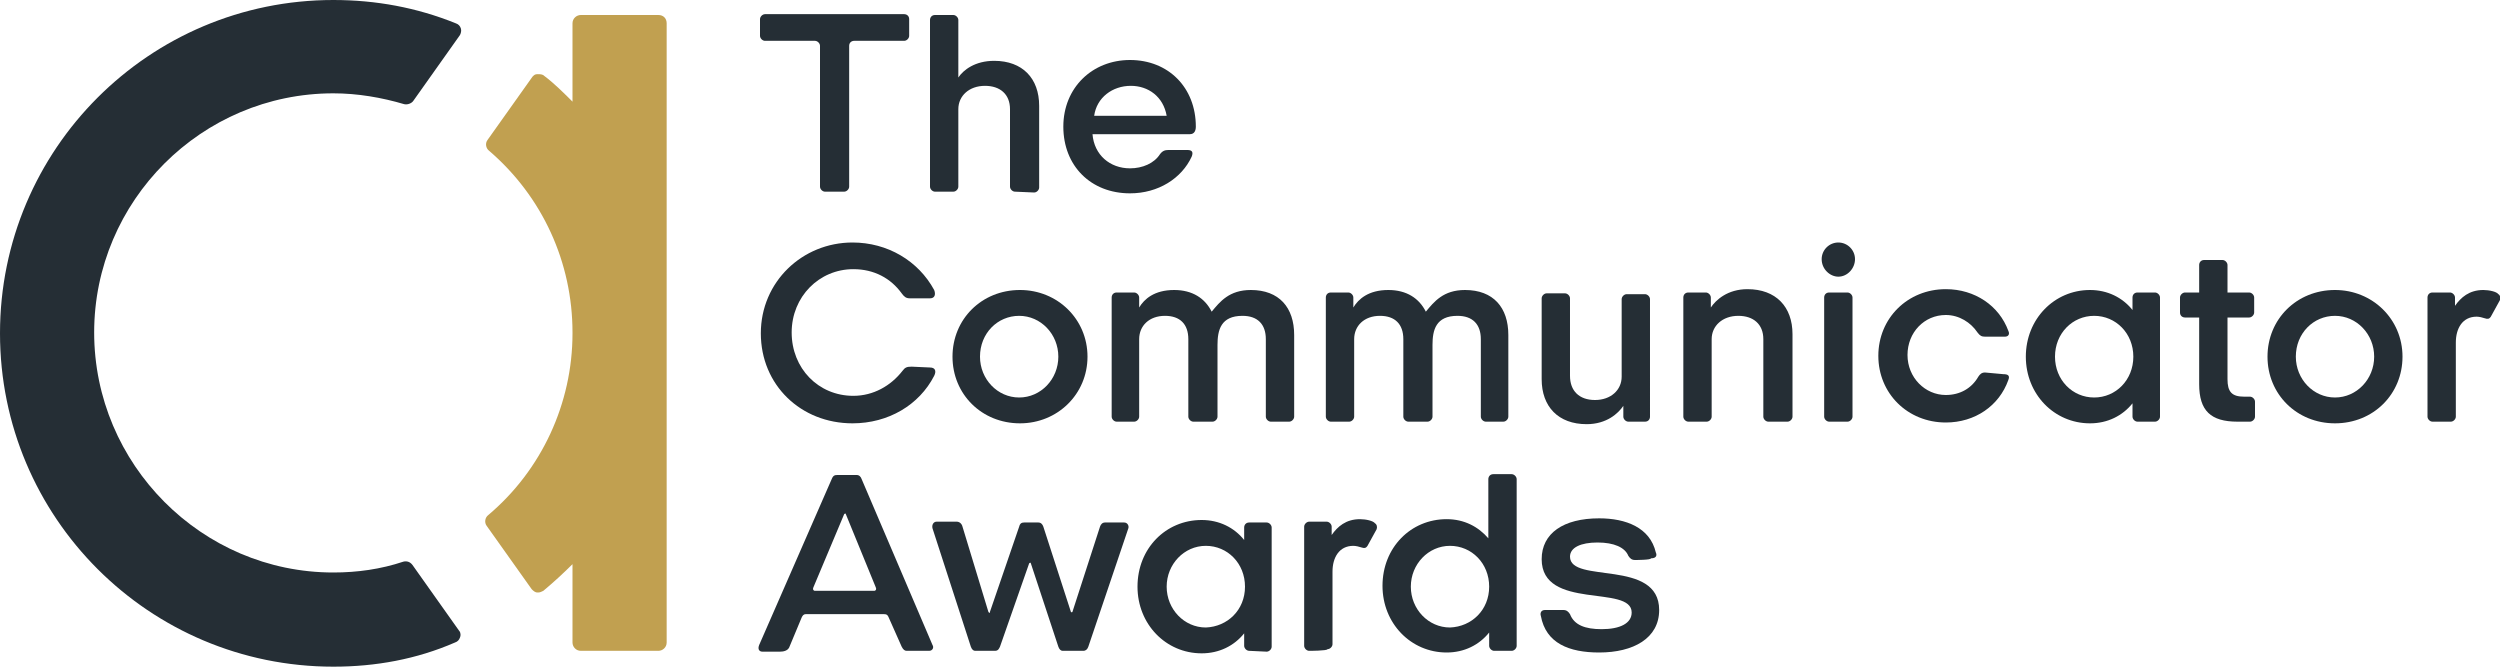
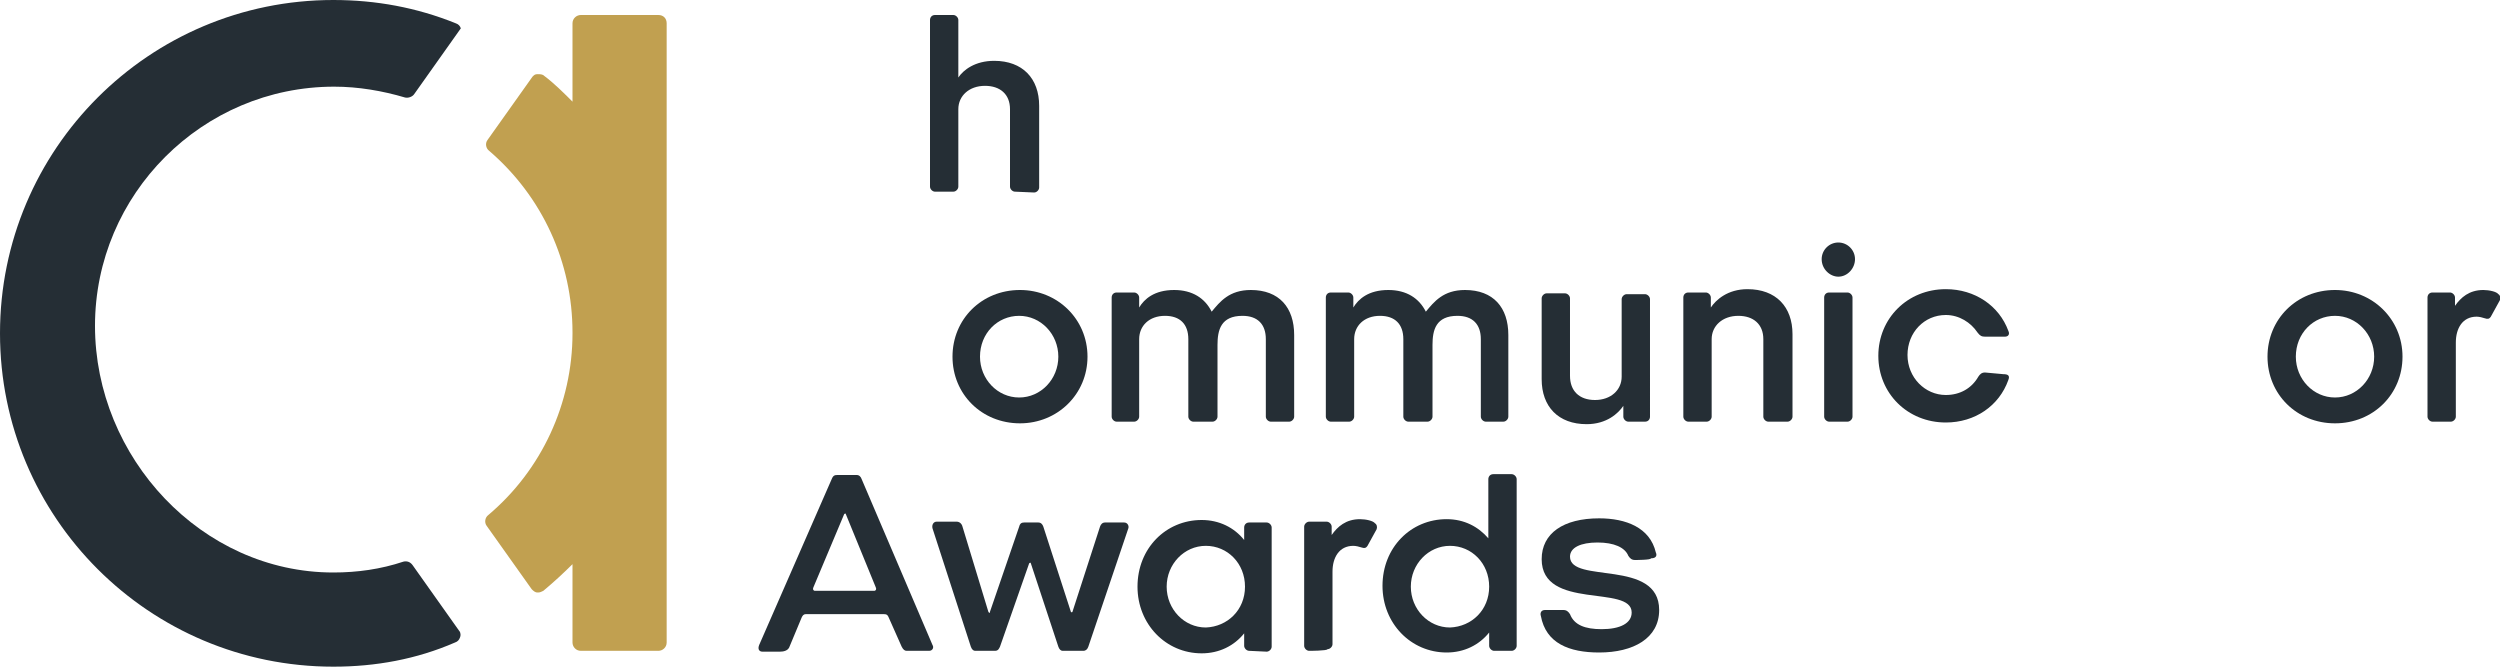
<svg xmlns="http://www.w3.org/2000/svg" xml:space="preserve" style="enable-background:new 0 0 300 80;" viewBox="0 0 300 80" y="0px" x="0px" id="Layer_1" version="1.1">
  <style type="text/css">
	.st0{fill:#F3D714;}
	.st1{fill:#EEF0F1;}
	.st2{fill:#002B40;}
	.st3{fill:none;stroke:#002B40;stroke-miterlimit:10;}
	.st4{fill:#4500FF;}
	.st5{enable-background:new    ;}
	.st6{fill:#002D75;}
	.st7{fill:#DC0A14;}
	.st8{clip-path:url(#SVGID_00000027593591760071075180000013006362199541856400_);fill:#FFFFFF;}
	.st9{fill:#0F0F0F;}
	.st10{fill:#5E7278;}
	.st11{fill:#FFFFFF;}
	.st12{fill:#04003F;}
	.st13{fill-rule:evenodd;clip-rule:evenodd;fill:#FFFFFF;}
	.st14{fill-rule:evenodd;clip-rule:evenodd;fill:#FFFFFF;filter:url(#Adobe_OpacityMaskFilter);}
	.st15{mask:url(#mask0_2_277_00000023988679084784607580000015949740824137482382_);}
	.st16{fill:#00B7FC;}
	.st17{clip-path:url(#SVGID_00000118371409027976319470000010216987862605570736_);fill:#FFFFFF;}
	.st18{fill:none;stroke:#04003F;stroke-width:3.064;}
	
		.st19{fill-rule:evenodd;clip-rule:evenodd;fill:#FFFFFF;filter:url(#Adobe_OpacityMaskFilter_00000106859530686563614700000017677971231921780914_);}
	.st20{mask:url(#mask0_2_277_00000090999832534787727280000014688882216942750604_);}
	.st21{fill-rule:evenodd;clip-rule:evenodd;fill:#002B40;}
	.st22{fill:none;stroke:#B9BBBD;stroke-width:0.712;stroke-miterlimit:10;}
	.st23{fill:#EB1C24;}
	.st24{fill:none;stroke:#B9BBBD;stroke-width:0.711;stroke-miterlimit:10;}
	.st25{fill:#72BF00;}
	.st26{fill:#5F6368;}
	.st27{fill:#4285F4;}
	.st28{fill:#EA4335;}
	.st29{fill:#FBBC04;}
	.st30{fill:#34A853;}
	.st31{fill:#231F20;}
	.st32{fill:none;}
	.st33{fill:#EC1C24;}
	.st34{fill:#BABCBE;}
	.st35{fill:#406491;}
	.st36{fill:#2F475F;}
	.st37{opacity:0.2;}
	.st38{opacity:0;}
	.st39{opacity:9.900990e-03;}
	.st40{fill:#FDFDFD;}
	.st41{opacity:1.980198e-02;}
	.st42{fill:#FCFAFA;}
	.st43{opacity:2.970297e-02;}
	.st44{fill:#FAF8F8;}
	.st45{opacity:3.960396e-02;}
	.st46{fill:#F9F5F6;}
	.st47{opacity:4.950495e-02;}
	.st48{fill:#F7F3F3;}
	.st49{opacity:5.940594e-02;}
	.st50{fill:#F5F1F1;}
	.st51{opacity:6.930693e-02;}
	.st52{fill:#F4EEEE;}
	.st53{opacity:7.920792e-02;}
	.st54{fill:#F2ECEC;}
	.st55{opacity:8.910891e-02;}
	.st56{fill:#F1E9EA;}
	.st57{opacity:9.900990e-02;}
	.st58{fill:#EFE7E7;}
	.st59{opacity:0.109;}
	.st60{fill:#EDE5E5;}
	.st61{opacity:0.119;}
	.st62{fill:#ECE2E3;}
	.st63{opacity:0.129;}
	.st64{fill:#EAE0E0;}
	.st65{opacity:0.139;}
	.st66{fill:#E9DDDE;}
	.st67{opacity:0.148;}
	.st68{fill:#E7DBDC;}
	.st69{opacity:0.158;}
	.st70{fill:#E5D9D9;}
	.st71{opacity:0.168;}
	.st72{fill:#E4D6D7;}
	.st73{opacity:0.178;}
	.st74{fill:#E2D4D4;}
	.st75{opacity:0.188;}
	.st76{fill:#E1D1D2;}
	.st77{opacity:0.198;}
	.st78{fill:#DFCFD0;}
	.st79{opacity:0.208;}
	.st80{fill:#DECDCD;}
	.st81{opacity:0.218;}
	.st82{fill:#DCCACB;}
	.st83{opacity:0.228;}
	.st84{fill:#DAC8C9;}
	.st85{opacity:0.238;}
	.st86{fill:#D9C5C6;}
	.st87{opacity:0.247;}
	.st88{fill:#D7C3C4;}
	.st89{opacity:0.257;}
	.st90{fill:#D6C1C1;}
	.st91{opacity:0.267;}
	.st92{fill:#D4BEBF;}
	.st93{opacity:0.277;}
	.st94{fill:#D2BCBD;}
	.st95{opacity:0.287;}
	.st96{fill:#D1BABA;}
	.st97{opacity:0.297;}
	.st98{fill:#CFB7B8;}
	.st99{opacity:0.307;}
	.st100{fill:#CEB5B6;}
	.st101{opacity:0.317;}
	.st102{fill:#CCB2B3;}
	.st103{opacity:0.327;}
	.st104{fill:#CAB0B1;}
	.st105{opacity:0.337;}
	.st106{fill:#C9AEAF;}
	.st107{opacity:0.346;}
	.st108{fill:#C7ABAC;}
	.st109{opacity:0.356;}
	.st110{fill:#C6A9AA;}
	.st111{opacity:0.366;}
	.st112{fill:#C4A6A7;}
	.st113{opacity:0.376;}
	.st114{fill:#C2A4A5;}
	.st115{opacity:0.386;}
	.st116{fill:#C1A2A3;}
	.st117{opacity:0.396;}
	.st118{fill:#BF9FA0;}
	.st119{opacity:0.406;}
	.st120{fill:#BE9D9E;}
	.st121{opacity:0.416;}
	.st122{fill:#BC9A9C;}
	.st123{opacity:0.426;}
	.st124{fill:#BA9899;}
	.st125{opacity:0.436;}
	.st126{fill:#B99697;}
	.st127{opacity:0.446;}
	.st128{fill:#B79395;}
	.st129{opacity:0.455;}
	.st130{fill:#B69192;}
	.st131{opacity:0.465;}
	.st132{fill:#B48E90;}
	.st133{opacity:0.475;}
	.st134{fill:#B28C8D;}
	.st135{opacity:0.485;}
	.st136{fill:#B18A8B;}
	.st137{opacity:0.495;}
	.st138{fill:#AF8789;}
	.st139{opacity:0.505;}
	.st140{fill:#AE8586;}
	.st141{opacity:0.515;}
	.st142{fill:#AC8284;}
	.st143{opacity:0.525;}
	.st144{fill:#AB8082;}
	.st145{opacity:0.535;}
	.st146{fill:#A97E7F;}
	.st147{opacity:0.545;}
	.st148{fill:#A77B7D;}
	.st149{opacity:0.554;}
	.st150{fill:#A6797A;}
	.st151{opacity:0.564;}
	.st152{fill:#A47678;}
	.st153{opacity:0.574;}
	.st154{fill:#A37476;}
	.st155{opacity:0.584;}
	.st156{fill:#A17273;}
	.st157{opacity:0.594;}
	.st158{fill:#9F6F71;}
	.st159{opacity:0.604;}
	.st160{fill:#9E6D6F;}
	.st161{opacity:0.614;}
	.st162{fill:#9C6A6C;}
	.st163{opacity:0.624;}
	.st164{fill:#9B686A;}
	.st165{opacity:0.634;}
	.st166{fill:#996668;}
	.st167{opacity:0.644;}
	.st168{fill:#976365;}
	.st169{opacity:0.653;}
	.st170{fill:#966163;}
	.st171{opacity:0.663;}
	.st172{fill:#945E60;}
	.st173{opacity:0.673;}
	.st174{fill:#935C5E;}
	.st175{opacity:0.683;}
	.st176{fill:#915A5C;}
	.st177{opacity:0.693;}
	.st178{fill:#8F5759;}
	.st179{opacity:0.703;}
	.st180{fill:#8E5557;}
	.st181{opacity:0.713;}
	.st182{fill:#8C5255;}
	.st183{opacity:0.723;}
	.st184{fill:#8B5052;}
	.st185{opacity:0.733;}
	.st186{fill:#894E50;}
	.st187{opacity:0.743;}
	.st188{fill:#874B4E;}
	.st189{opacity:0.752;}
	.st190{fill:#86494B;}
	.st191{opacity:0.762;}
	.st192{fill:#844749;}
	.st193{opacity:0.772;}
	.st194{fill:#834446;}
	.st195{opacity:0.782;}
	.st196{fill:#814244;}
	.st197{opacity:0.792;}
	.st198{fill:#7F3F42;}
	.st199{opacity:0.802;}
	.st200{fill:#7E3D3F;}
	.st201{opacity:0.812;}
	.st202{fill:#7C3B3D;}
	.st203{opacity:0.822;}
	.st204{fill:#7B383B;}
	.st205{opacity:0.832;}
	.st206{fill:#793638;}
	.st207{opacity:0.842;}
	.st208{fill:#783336;}
	.st209{opacity:0.852;}
	.st210{fill:#763133;}
	.st211{opacity:0.861;}
	.st212{fill:#742F31;}
	.st213{opacity:0.871;}
	.st214{fill:#732C2F;}
	.st215{opacity:0.881;}
	.st216{fill:#712A2C;}
	.st217{opacity:0.891;}
	.st218{fill:#70272A;}
	.st219{opacity:0.901;}
	.st220{fill:#6E2528;}
	.st221{opacity:0.911;}
	.st222{fill:#6C2325;}
	.st223{opacity:0.921;}
	.st224{fill:#6B2023;}
	.st225{opacity:0.931;}
	.st226{fill:#691E21;}
	.st227{opacity:0.941;}
	.st228{fill:#681B1E;}
	.st229{opacity:0.951;}
	.st230{fill:#66191C;}
	.st231{opacity:0.96;}
	.st232{fill:#641719;}
	.st233{opacity:0.97;}
	.st234{fill:#631417;}
	.st235{opacity:0.98;}
	.st236{fill:#611215;}
	.st237{opacity:0.99;}
	.st238{fill:#600F12;}
	.st239{fill:#5E0D10;}
	.st240{fill:url(#SVGID_00000067945459881454239240000018391543787881378440_);}
	.st241{fill:url(#SVGID_00000022557939941292879800000007778561545306495360_);}
	.st242{fill:url(#SVGID_00000131329832508532189000000017040030013186225563_);}
	.st243{fill:url(#SVGID_00000120521319064313276940000005326907744932842905_);}
	.st244{fill:url(#SVGID_00000147196271709849900370000008925463090681420957_);}
	.st245{fill:url(#SVGID_00000071546532741523125310000011080524755575228569_);}
	.st246{fill:url(#SVGID_00000048500935102547144160000005282043773130439095_);}
	.st247{fill:url(#SVGID_00000044897076477443770000000005389792388858375573_);}
	.st248{fill:url(#SVGID_00000114755856769250597640000000480637179534762904_);}
	.st249{fill:url(#SVGID_00000142876315497304158090000013940975227371289532_);}
	.st250{fill:#D48C52;}
	.st251{fill:#5DC9E6;}
	.st252{fill:#D29022;}
	.st253{fill:#A1460D;}
	.st254{fill:#252E35;}
	.st255{fill:#C1A050;}
</style>
  <g id="Layer_1_00000065788710844110304090000001299423834007884976_">
    <g>
-       <path d="M99,23c-0.3,0-0.6-0.3-0.6-0.6V5.5c0-0.3-0.3-0.6-0.6-0.6h-6c-0.3,0-0.6-0.3-0.6-0.6v-2    c0-0.3,0.3-0.6,0.6-0.6h16.7c0.3,0,0.6,0.2,0.6,0.6v2c0,0.3-0.3,0.6-0.6,0.6h-6c-0.3,0-0.6,0.2-0.6,0.6v16.9    c0,0.3-0.3,0.6-0.6,0.6H99L99,23z" class="st254" />
      <path d="M121.8,23c-0.3,0-0.6-0.3-0.6-0.6v-9.3c0-1.8-1.2-2.8-3-2.8c-1.9,0-3.2,1.2-3.2,2.8v9.3    c0,0.3-0.3,0.6-0.6,0.6h-2.2c-0.3,0-0.6-0.3-0.6-0.6v-20c0-0.3,0.2-0.6,0.6-0.6h2.2c0.3,0,0.6,0.3,0.6,0.6v6.9c0.6-0.9,2-2,4.3-2    c3.4,0,5.4,2.1,5.4,5.4v9.8c0,0.3-0.3,0.6-0.6,0.6L121.8,23L121.8,23z" class="st254" />
-       <path d="M142.5,18c0.6,0,0.7,0.3,0.5,0.8c-1.2,2.6-4,4.4-7.4,4.4c-4.7,0-8-3.3-8-8s3.5-8,8-8c4.6,0,7.9,3.3,7.9,8    c0,0.5-0.2,0.9-0.7,0.9h-11.7c0.2,2.5,2.1,4.1,4.5,4.1c1.5,0,2.9-0.6,3.6-1.7c0.3-0.4,0.6-0.5,1-0.5C140.3,18,142.5,18,142.5,18z     M140,13.9c-0.4-2.3-2.2-3.6-4.3-3.6c-2.2,0-4.1,1.4-4.4,3.6H140z" class="st254" />
-       <path d="M111.6,44.1c0.6,0,0.8,0.4,0.5,1c-1.8,3.5-5.5,5.7-9.8,5.7c-6.2,0-11-4.6-11-10.8s5-10.9,11-10.9    c4.2,0,7.9,2.2,9.8,5.7c0.2,0.5,0.1,1-0.5,1h-2.4c-0.5,0-0.7-0.2-1-0.6c-1.3-1.8-3.3-2.9-5.8-2.9c-4.1,0-7.4,3.3-7.4,7.6    s3.2,7.6,7.4,7.6c2.4,0,4.5-1.2,5.9-3c0.3-0.4,0.5-0.5,1.1-0.5L111.6,44.1L111.6,44.1z" class="st254" />
      <path d="M122.4,50.8c-4.6,0-8.1-3.5-8.1-8s3.5-8,8.1-8c4.5,0,8.1,3.5,8.1,8S126.9,50.8,122.4,50.8 M127,42.8    c0-2.7-2.1-4.9-4.7-4.9s-4.7,2.1-4.7,4.9c0,2.7,2.1,4.9,4.7,4.9S127,45.5,127,42.8" class="st254" />
      <path d="M152.5,50.6c-0.3,0-0.6-0.3-0.6-0.6v-9.3c0-1.8-1-2.8-2.8-2.8c-2.6,0-3,1.7-3,3.5V50c0,0.3-0.3,0.6-0.6,0.6    h-2.3c-0.3,0-0.6-0.3-0.6-0.6v-9.3c0-1.8-1-2.8-2.8-2.8c-1.9,0-3.1,1.2-3.1,2.8V50c0,0.3-0.3,0.6-0.6,0.6H134    c-0.3,0-0.6-0.3-0.6-0.6V35.7c0-0.3,0.2-0.6,0.6-0.6h2.1c0.3,0,0.6,0.3,0.6,0.6v1.2c0.6-1,1.8-2.1,4.2-2.1c2.2,0,3.7,1,4.5,2.6    c1-1.2,2.1-2.6,4.7-2.6c3.4,0,5.2,2.1,5.2,5.4V50c0,0.3-0.3,0.6-0.6,0.6H152.5L152.5,50.6z" class="st254" />
      <path d="M178.3,50.6c-0.3,0-0.6-0.3-0.6-0.6v-9.3c0-1.8-1-2.8-2.8-2.8c-2.6,0-3,1.7-3,3.5V50c0,0.3-0.3,0.6-0.6,0.6    H169c-0.3,0-0.6-0.3-0.6-0.6v-9.3c0-1.8-1-2.8-2.8-2.8c-1.9,0-3.1,1.2-3.1,2.8V50c0,0.3-0.3,0.6-0.6,0.6h-2.2    c-0.3,0-0.6-0.3-0.6-0.6V35.7c0-0.3,0.2-0.6,0.6-0.6h2.1c0.3,0,0.6,0.3,0.6,0.6v1.2c0.6-1,1.8-2.1,4.2-2.1c2.2,0,3.7,1,4.5,2.6    c1-1.2,2.1-2.6,4.7-2.6c3.4,0,5.2,2.1,5.2,5.4V50c0,0.3-0.3,0.6-0.6,0.6H178.3L178.3,50.6z" class="st254" />
      <path d="M195.4,50.6c-0.3,0-0.6-0.3-0.6-0.6v-1.3c-0.6,0.9-2,2.2-4.4,2.2c-3.4,0-5.4-2.1-5.4-5.4v-9.7    c0-0.3,0.3-0.6,0.6-0.6h2.2c0.3,0,0.6,0.3,0.6,0.6v9.3c0,1.8,1.1,2.9,3,2.9c1.9,0,3.2-1.2,3.2-2.8v-9.3c0-0.3,0.3-0.6,0.6-0.6h2.2    c0.3,0,0.6,0.3,0.6,0.6V50c0,0.3-0.2,0.6-0.6,0.6H195.4z" class="st254" />
      <path d="M212.2,50.6c-0.3,0-0.6-0.3-0.6-0.6v-9.3c0-1.8-1.2-2.8-3-2.8c-1.9,0-3.2,1.2-3.2,2.8V50    c0,0.3-0.3,0.6-0.6,0.6h-2.2c-0.3,0-0.6-0.3-0.6-0.6V35.7c0-0.3,0.2-0.6,0.6-0.6h2.1c0.3,0,0.6,0.3,0.6,0.6v1.2    c0.6-0.9,2-2.2,4.4-2.2c3.4,0,5.4,2.1,5.4,5.4V50c0,0.3-0.3,0.6-0.6,0.6H212.2L212.2,50.6z" class="st254" />
      <path d="M218.6,31.1c0-1.1,0.9-2,2-2c1.1,0,2,0.9,2,2s-0.9,2.1-2,2.1C219.6,33.2,218.6,32.3,218.6,31.1 M219.5,50.6    c-0.3,0-0.6-0.3-0.6-0.6V35.7c0-0.3,0.2-0.6,0.6-0.6h2.2c0.3,0,0.6,0.3,0.6,0.6V50c0,0.3-0.3,0.6-0.6,0.6H219.5z" class="st254" />
      <path d="M240.4,44.9c0.6,0,0.8,0.2,0.6,0.7c-1.1,3.1-4,5.1-7.5,5.1c-4.6,0-8.1-3.5-8.1-8s3.5-8,8.1-8    c3.5,0,6.4,2,7.5,5c0.2,0.4,0,0.7-0.4,0.7h-2.4c-0.4,0-0.6-0.1-0.9-0.5c-0.8-1.2-2.2-2.1-3.8-2.1c-2.6,0-4.6,2.1-4.6,4.8    s2.1,4.8,4.6,4.8c1.7,0,3.1-0.8,3.9-2.2c0.2-0.3,0.4-0.5,0.8-0.5L240.4,44.9L240.4,44.9z" class="st254" />
-       <path d="M256.5,50.6c-0.3,0-0.6-0.3-0.6-0.6v-1.6c-1.2,1.5-3,2.4-5.1,2.4c-4.3,0-7.7-3.5-7.7-8s3.4-8,7.7-8    c2.1,0,3.9,0.9,5.1,2.4v-1.5c0-0.3,0.2-0.6,0.6-0.6h2.1c0.3,0,0.6,0.3,0.6,0.6V50c0,0.3-0.3,0.6-0.6,0.6H256.5z M256,42.8    c0-2.8-2.1-4.9-4.7-4.9c-2.6,0-4.7,2.1-4.7,4.9c0,2.8,2.1,4.9,4.7,4.9C253.9,47.7,256,45.6,256,42.8" class="st254" />
-       <path d="M268.5,50.6c-3.2,0-4.6-1.3-4.6-4.5v-8h-1.7c-0.3,0-0.6-0.2-0.6-0.6v-1.8c0-0.3,0.3-0.6,0.6-0.6h1.7v-3.3    c0-0.3,0.2-0.6,0.6-0.6h2.2c0.3,0,0.6,0.3,0.6,0.6v3.3h2.6c0.3,0,0.6,0.3,0.6,0.6v1.8c0,0.3-0.3,0.6-0.6,0.6h-2.6v7.4    c0,1.5,0.5,2.1,2,2.1h0.7c0.3,0,0.6,0.3,0.6,0.6V50c0,0.3-0.3,0.6-0.6,0.6H268.5L268.5,50.6z" class="st254" />
      <path d="M280.2,50.8c-4.6,0-8.1-3.5-8.1-8s3.5-8,8.1-8c4.5,0,8.1,3.5,8.1,8C288.3,47.3,284.8,50.8,280.2,50.8     M284.9,42.8c0-2.7-2.1-4.9-4.7-4.9s-4.7,2.1-4.7,4.9c0,2.7,2.1,4.9,4.7,4.9S284.9,45.5,284.9,42.8" class="st254" />
      <path d="M291.9,50.6c-0.3,0-0.6-0.3-0.6-0.6V35.7c0-0.3,0.2-0.6,0.6-0.6h2.1c0.3,0,0.6,0.3,0.6,0.6v1    c0.7-1,1.7-1.9,3.4-1.9c0.7,0,1.6,0.2,1.8,0.5c0.2,0.1,0.3,0.4,0.2,0.7l-1.1,2c-0.2,0.3-0.4,0.3-0.7,0.2c-0.3-0.1-0.7-0.2-1-0.2    c-1.7,0-2.5,1.4-2.5,3.1V50c0,0.3-0.3,0.6-0.6,0.6H291.9L291.9,50.6z" class="st254" />
      <path d="M108.8,78.1c-0.2,0-0.4-0.1-0.6-0.5l-1.6-3.6c-0.1-0.2-0.2-0.3-0.5-0.3h-9.4c-0.3,0-0.4,0.2-0.5,0.4    l-1.5,3.6c-0.2,0.4-0.7,0.5-1.1,0.5h-2.1c-0.4,0-0.6-0.3-0.4-0.8l8.7-19.9c0.2-0.5,0.4-0.5,0.8-0.5h2.2c0.3,0,0.5,0.2,0.6,0.5    l8.5,19.9c0.2,0.3,0,0.7-0.4,0.7L108.8,78.1L108.8,78.1z M101.5,61.7c0-0.1-0.1-0.1-0.2,0l-3.7,8.8c-0.1,0.2,0,0.4,0.2,0.4h7.1    c0.2,0,0.3-0.2,0.2-0.4L101.5,61.7z" class="st254" />
      <path d="M127.5,78.1c-0.2,0-0.4-0.2-0.5-0.5l-3.3-10c0-0.1-0.1-0.1-0.2,0l-3.5,10c-0.1,0.2-0.2,0.5-0.6,0.5H117    c-0.2,0-0.4-0.2-0.5-0.5l-4.6-14.2c-0.1-0.4,0.1-0.8,0.5-0.8h2.4c0.3,0,0.6,0.2,0.7,0.6l3.1,10.2c0.1,0.2,0.2,0.2,0.2,0l3.5-10.2    c0.1-0.4,0.3-0.5,0.6-0.5h1.7c0.3,0,0.5,0.2,0.6,0.5l3.3,10.2c0,0.1,0.2,0.1,0.2,0l3.3-10.2c0.1-0.3,0.3-0.5,0.6-0.5h2.3    c0.4,0,0.6,0.4,0.5,0.7l-4.8,14.2c-0.1,0.3-0.3,0.5-0.6,0.5L127.5,78.1L127.5,78.1z" class="st254" />
      <path d="M149.9,78.1c-0.3,0-0.6-0.3-0.6-0.6V76c-1.2,1.5-3,2.4-5.1,2.4c-4.3,0-7.7-3.5-7.7-8c0-4.6,3.4-8,7.7-8    c2.1,0,3.9,0.9,5.1,2.4v-1.5c0-0.3,0.2-0.6,0.6-0.6h2.1c0.3,0,0.6,0.3,0.6,0.6v14.3c0,0.3-0.3,0.6-0.6,0.6L149.9,78.1L149.9,78.1z     M149.4,70.4c0-2.8-2.1-4.9-4.7-4.9s-4.7,2.2-4.7,4.9c0,2.7,2.1,4.9,4.7,4.9C147.3,75.2,149.4,73.2,149.4,70.4" class="st254" />
      <path d="M157.1,78.1c-0.3,0-0.6-0.3-0.6-0.6V63.2c0-0.3,0.3-0.6,0.6-0.6h2.1c0.3,0,0.6,0.3,0.6,0.6v1    c0.7-1,1.7-1.9,3.4-1.9c0.7,0,1.6,0.2,1.8,0.5c0.2,0.1,0.3,0.4,0.2,0.7l-1.1,2c-0.2,0.3-0.4,0.3-0.7,0.2c-0.3-0.1-0.7-0.2-1-0.2    c-1.7,0-2.5,1.4-2.5,3.1v8.7c0,0.3-0.3,0.6-0.6,0.6C159.3,78.1,157.1,78.1,157.1,78.1z" class="st254" />
      <path d="M179.3,78.1c-0.3,0-0.6-0.3-0.6-0.6v-1.6c-1.2,1.5-3,2.4-5.1,2.4c-4.3,0-7.7-3.5-7.7-8c0-4.6,3.4-8,7.7-8    c2.1,0,3.8,0.9,5,2.3v-7.1c0-0.3,0.2-0.6,0.6-0.6h2.2c0.3,0,0.6,0.3,0.6,0.6v20c0,0.3-0.3,0.6-0.6,0.6    C181.4,78.1,179.3,78.1,179.3,78.1z M178.7,70.4c0-2.8-2.1-4.9-4.7-4.9s-4.7,2.2-4.7,4.9c0,2.7,2.1,4.9,4.7,4.9    C176.6,75.2,178.7,73.2,178.7,70.4" class="st254" />
      <path d="M196.2,67.2c-0.4,0-0.6-0.2-0.8-0.5c-0.4-1-1.7-1.6-3.7-1.6s-3.3,0.6-3.3,1.7c0,3.3,10.7,0.2,10.7,6.4    c0,3.4-3.1,5.1-7.2,5.1c-3.6,0-6.4-1.1-7-4.4c-0.1-0.3,0-0.7,0.5-0.7h2.2c0.4,0,0.6,0.2,0.8,0.5c0.5,1.3,1.8,1.8,3.8,1.8    c2.2,0,3.6-0.7,3.6-2c0-3.4-10.8-0.2-10.8-6.4c0-3.1,2.6-4.9,6.9-4.9c3.2,0,6.1,1.1,6.8,4.1c0.1,0.2,0.2,0.7-0.6,0.7    C198.2,67.2,196.2,67.2,196.2,67.2z" class="st254" />
-       <path d="M40,80C17.9,80,0,62.1,0,40S17.9,0,40,0c5.1,0,10,0.9,14.7,2.8c0.3,0.1,0.5,0.3,0.6,0.6    c0.1,0.3,0,0.6-0.1,0.8l-5.6,7.9c-0.2,0.3-0.7,0.5-1.1,0.4c-2.7-0.8-5.6-1.3-8.5-1.3c-15.8,0-28.7,12.9-28.7,28.7    S24.2,68.7,40,68.7c2.9,0,5.7-0.4,8.4-1.3c0.4-0.1,0.8,0,1.1,0.4l5.6,7.9c0.2,0.2,0.2,0.6,0.1,0.8c-0.1,0.3-0.3,0.5-0.6,0.6    C50,79.1,45.1,80,40,80" class="st254" />
+       <path d="M40,80C17.9,80,0,62.1,0,40S17.9,0,40,0c5.1,0,10,0.9,14.7,2.8c0.3,0.1,0.5,0.3,0.6,0.6    l-5.6,7.9c-0.2,0.3-0.7,0.5-1.1,0.4c-2.7-0.8-5.6-1.3-8.5-1.3c-15.8,0-28.7,12.9-28.7,28.7    S24.2,68.7,40,68.7c2.9,0,5.7-0.4,8.4-1.3c0.4-0.1,0.8,0,1.1,0.4l5.6,7.9c0.2,0.2,0.2,0.6,0.1,0.8c-0.1,0.3-0.3,0.5-0.6,0.6    C50,79.1,45.1,80,40,80" class="st254" />
      <path d="M79,1.8h-9.3c-0.5,0-1,0.4-1,1v9.4c-1.1-1.1-2.2-2.2-3.4-3.1c-0.2-0.2-0.5-0.2-0.8-0.2    c-0.3,0-0.4,0.1-0.6,0.3l-5.4,7.6c-0.3,0.4-0.2,1,0.2,1.3c6.4,5.5,10,13.4,10,21.8V40c0,8.4-3.7,16.4-10.1,21.8    c-0.4,0.3-0.5,0.9-0.2,1.3l5.4,7.6c0.2,0.2,0.4,0.4,0.7,0.4h0.1c0.2,0,0.4-0.1,0.6-0.2c1.2-1,2.4-2.1,3.5-3.2v9.4c0,0.5,0.4,1,1,1    H79c0.5,0,1-0.4,1-1V2.8C80,2.2,79.6,1.8,79,1.8" class="st255" />
    </g>
  </g>
</svg>